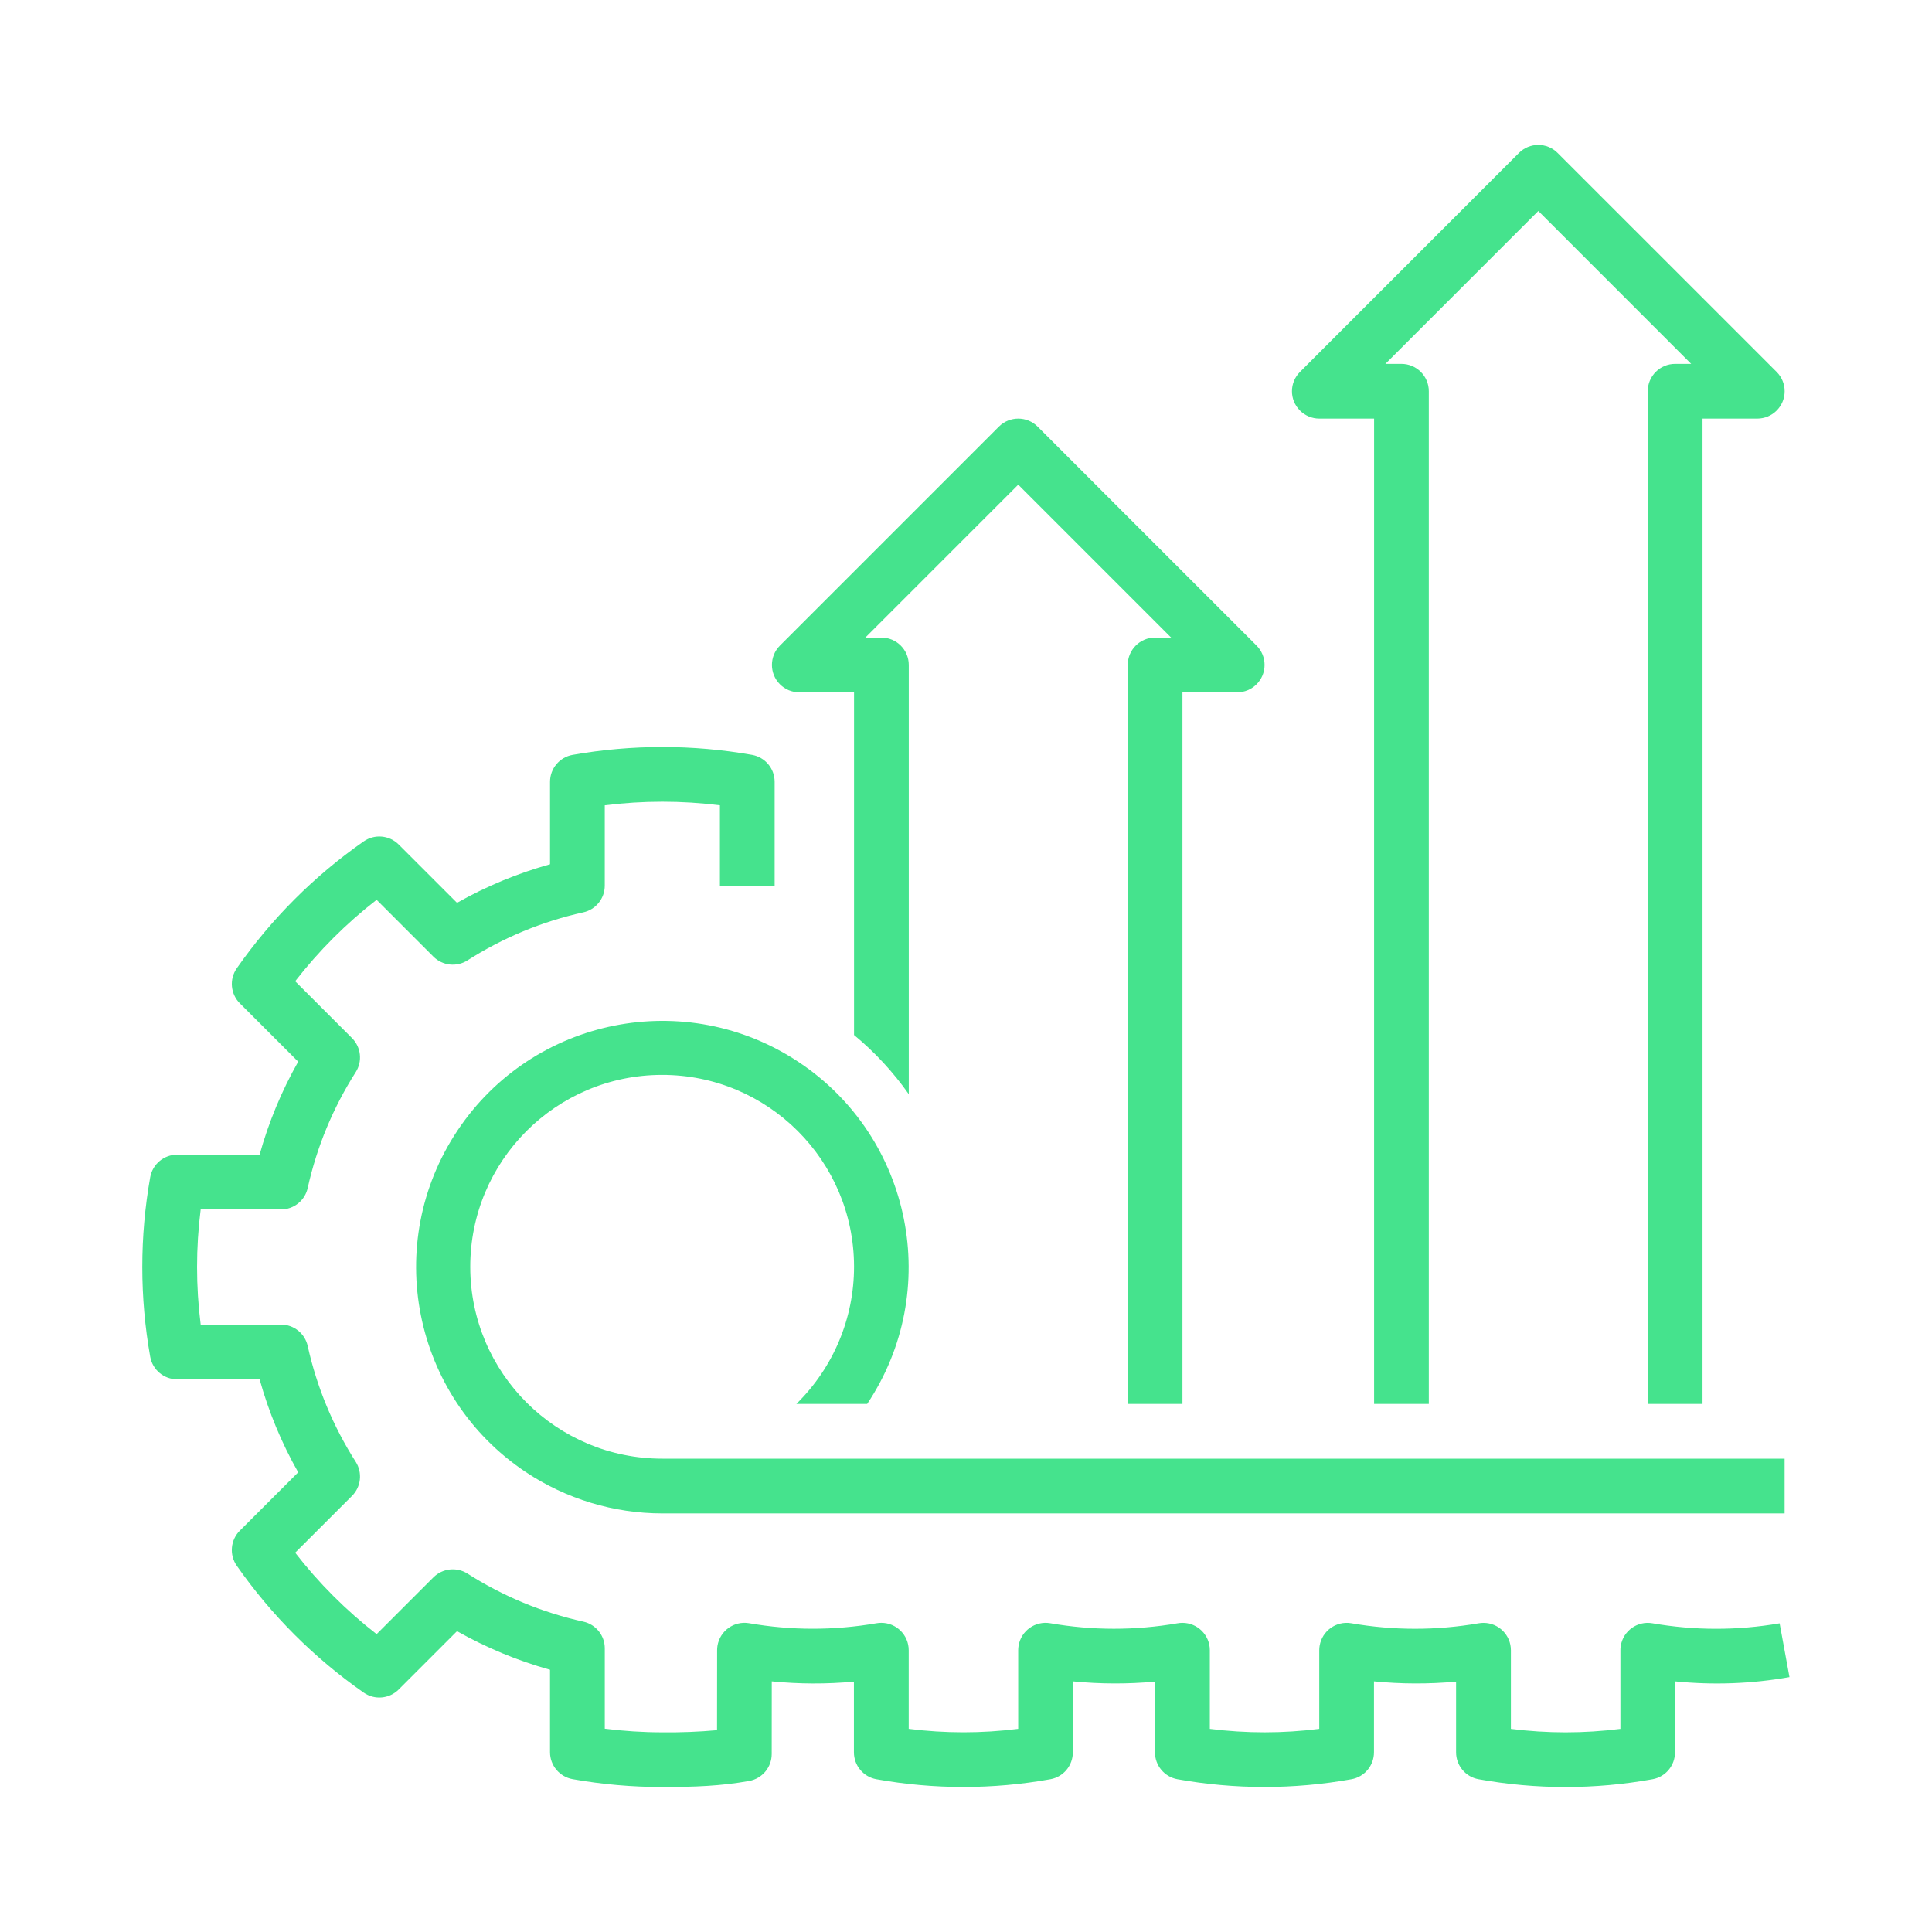
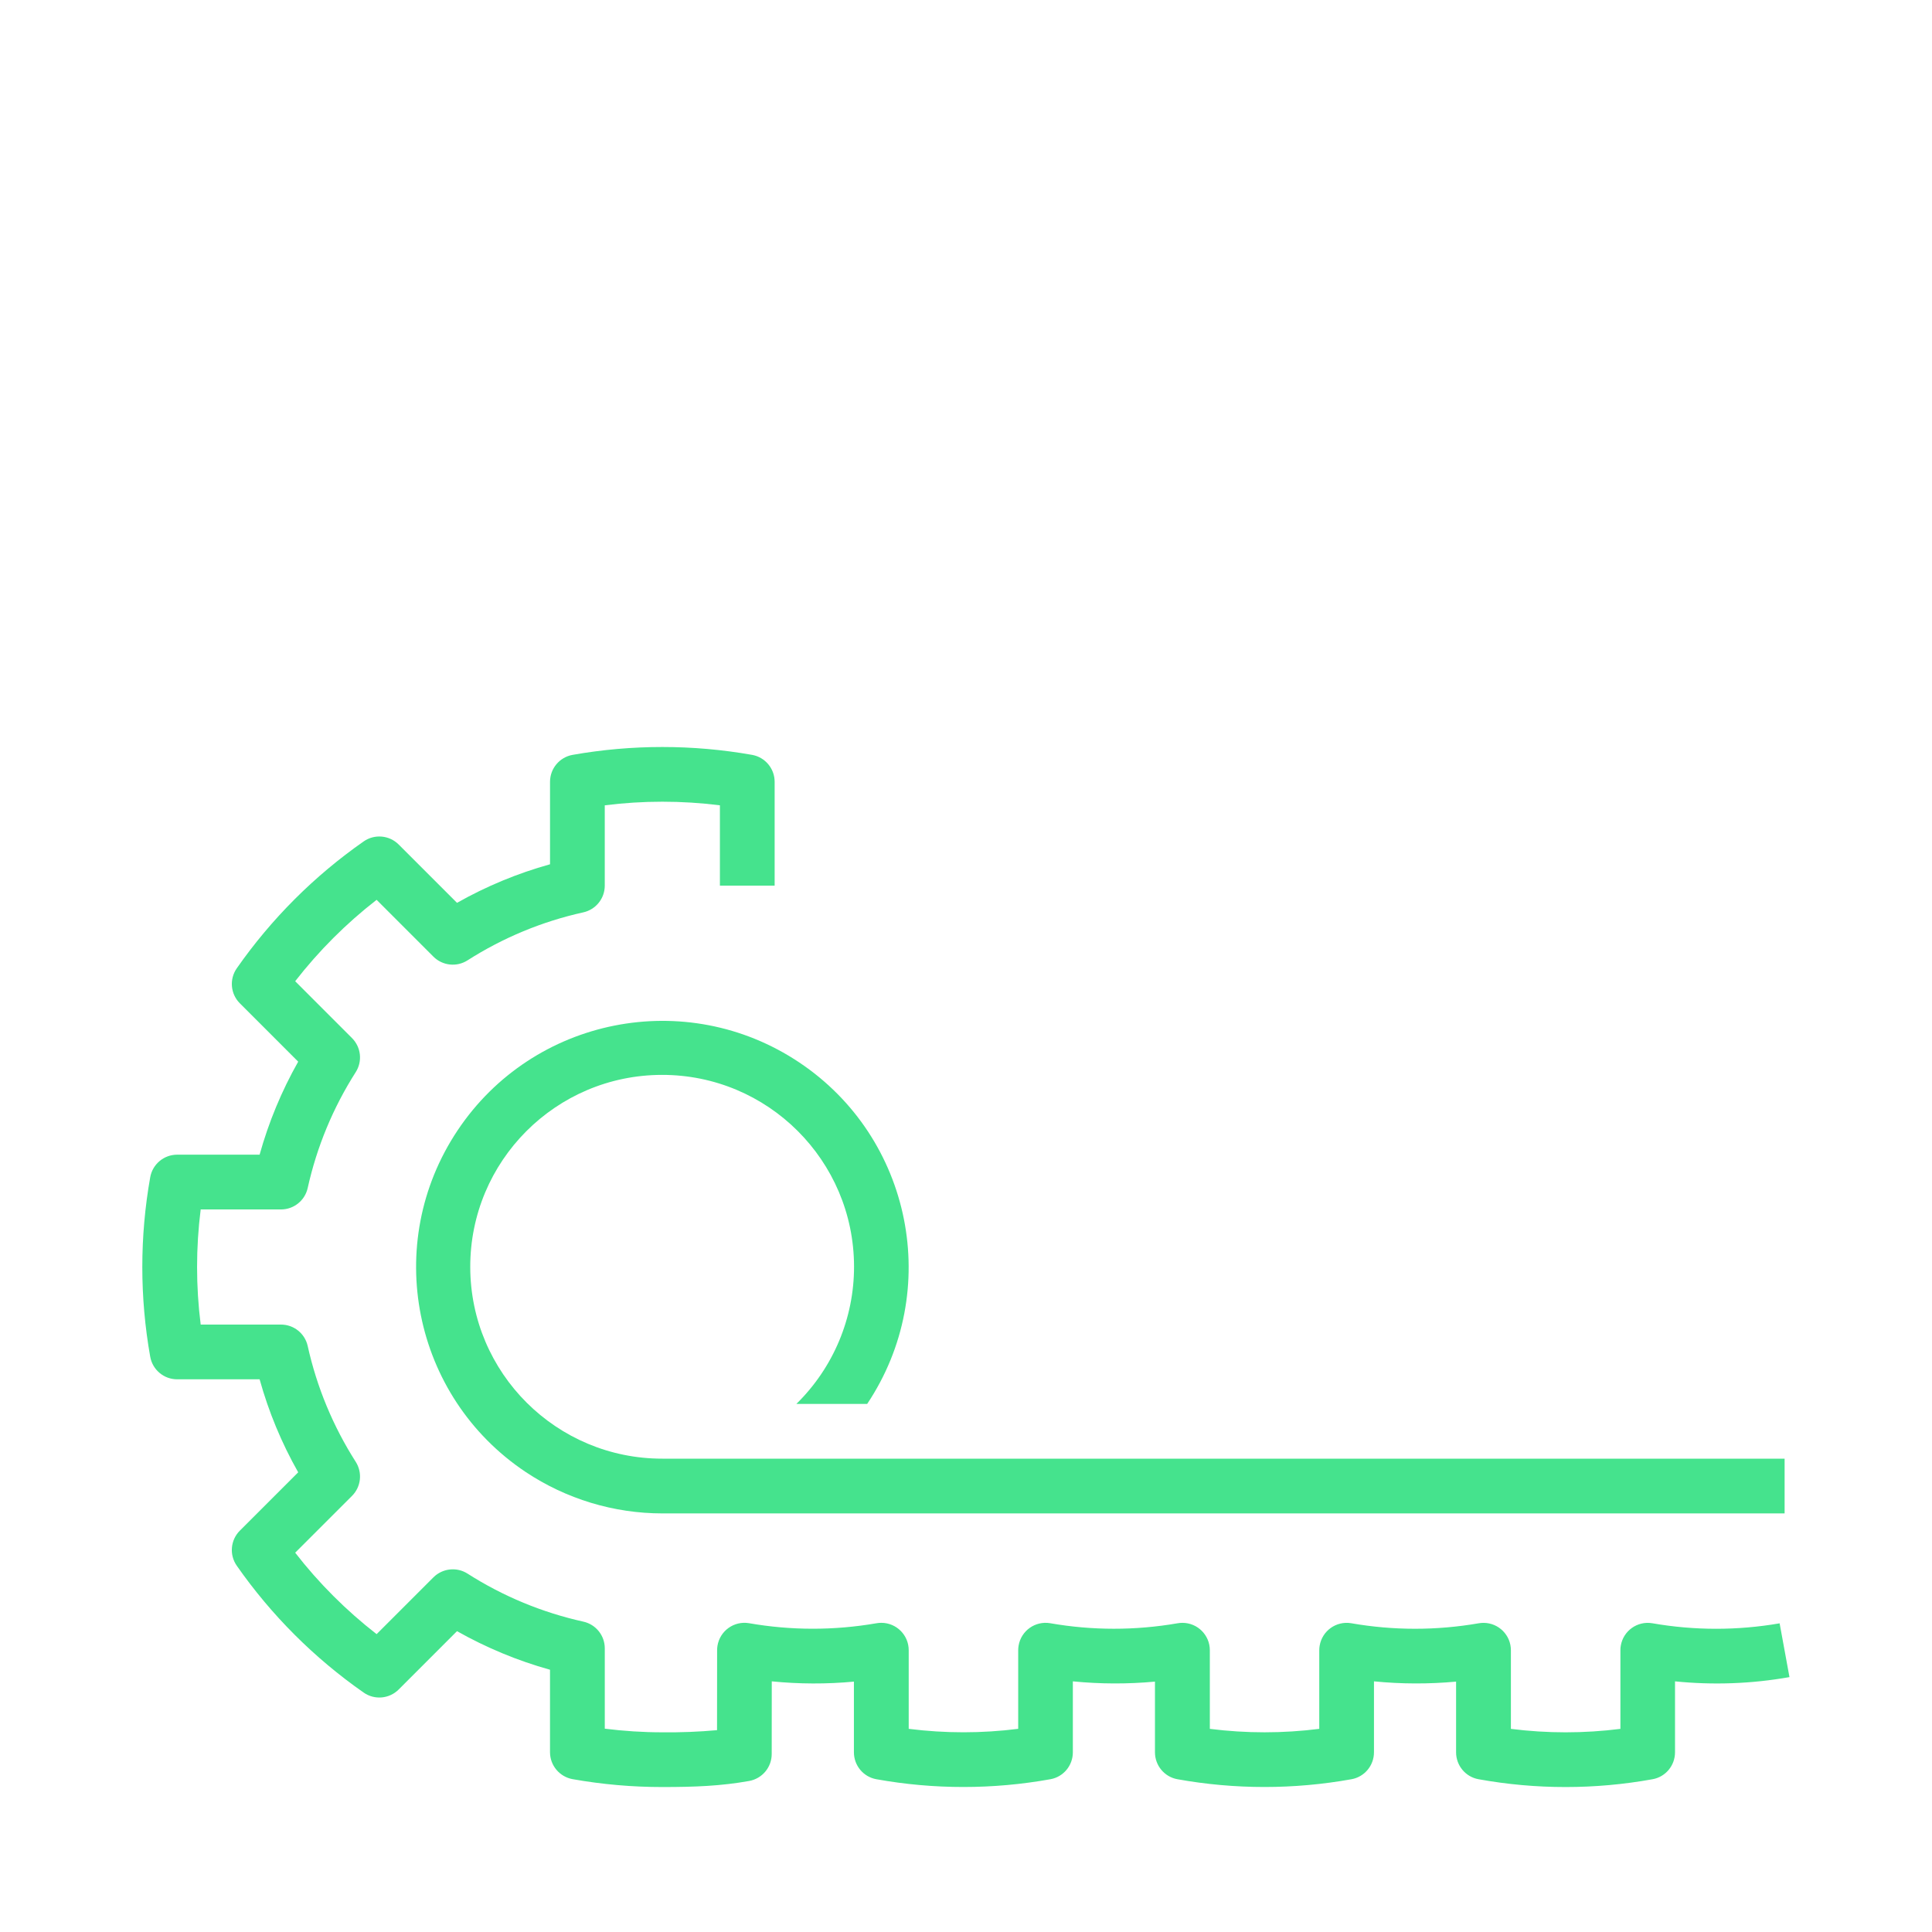
<svg xmlns="http://www.w3.org/2000/svg" version="1.1" id="Layer_1" x="0px" y="0px" width="100px" height="100px" viewBox="206 206 100 100" enable-background="new 206 206 100 100" xml:space="preserve">
  <g id="Outline">
    <path fill="#45E38D" d="M298.113,290.023c-2.18,0.378-4.41,0.377-6.592-0.004c-0.771-0.129-1.501,0.391-1.63,1.164   c-0.015,0.077-0.019,0.154-0.019,0.234v4.069c-1.883,0.238-3.785,0.238-5.668,0v-4.069c0-0.783-0.635-1.418-1.418-1.418   c-0.084,0-0.172,0.008-0.257,0.023c-2.182,0.378-4.41,0.377-6.592-0.004c-0.771-0.129-1.502,0.391-1.632,1.164   c-0.012,0.077-0.02,0.154-0.02,0.234v4.069c-1.879,0.238-3.785,0.238-5.664,0v-4.069c0-0.783-0.636-1.418-1.418-1.418   c-0.088,0-0.173,0.008-0.257,0.023c-2.182,0.378-4.413,0.377-6.592-0.004c-0.772-0.129-1.503,0.391-1.632,1.164   c-0.012,0.077-0.02,0.154-0.02,0.234v4.069c-1.883,0.238-3.785,0.238-5.667,0v-4.069c0-0.783-0.635-1.418-1.417-1.418   c-0.087,0-0.174,0.008-0.258,0.023c-2.182,0.378-4.412,0.377-6.592-0.004c-0.771-0.129-1.501,0.391-1.631,1.164   c-0.012,0.076-0.019,0.153-0.019,0.233l-0.004,4.14c-0.941,0.085-1.885,0.121-2.83,0.111c-0.996,0-1.992-0.064-2.98-0.188v-4.158   c0-0.665-0.461-1.238-1.109-1.382c-2.129-0.472-4.159-1.313-5.997-2.487c-0.56-0.356-1.292-0.275-1.763,0.193l-2.941,2.941   c-1.576-1.225-2.992-2.639-4.215-4.216l2.941-2.939c0.47-0.47,0.55-1.202,0.194-1.763c-1.174-1.839-2.015-3.866-2.487-5.996   c-0.143-0.648-0.718-1.109-1.382-1.109h-4.157c-0.249-1.979-0.249-3.98,0-5.959h4.156c0.664,0,1.24-0.462,1.383-1.11   c0.472-2.13,1.313-4.159,2.486-5.997c0.357-0.56,0.277-1.292-0.193-1.763l-2.941-2.943c1.224-1.575,2.639-2.99,4.215-4.213   l2.94,2.941c0.47,0.469,1.203,0.55,1.763,0.193c1.838-1.173,3.868-2.016,5.997-2.486c0.648-0.145,1.109-0.718,1.109-1.383v-4.157   c1.979-0.249,3.981-0.249,5.96,0v4.158h2.833v-5.374c0-0.686-0.492-1.274-1.167-1.395c-3.074-0.543-6.219-0.543-9.292,0   c-0.676,0.121-1.167,0.709-1.167,1.395v4.268c-1.68,0.467-3.297,1.137-4.814,1.996l-3.02-3.019   c-0.485-0.485-1.249-0.553-1.811-0.161c-2.559,1.787-4.783,4.011-6.57,6.57c-0.393,0.564-0.324,1.327,0.161,1.811l3.019,3.02   c-0.859,1.518-1.53,3.136-1.997,4.814h-4.268c-0.686,0-1.273,0.492-1.394,1.168c-0.546,3.073-0.546,6.22,0,9.291   c0.121,0.678,0.708,1.168,1.394,1.168h4.268c0.467,1.681,1.137,3.298,1.997,4.814l-3.02,3.019   c-0.485,0.486-0.553,1.249-0.161,1.813c1.787,2.559,4.011,4.783,6.57,6.569c0.563,0.395,1.326,0.326,1.812-0.159l3.019-3.02   c1.518,0.857,3.135,1.529,4.814,1.997v4.268c0,0.685,0.492,1.272,1.168,1.395c1.533,0.272,3.088,0.409,4.646,0.408   c1.688,0,3.03-0.053,4.494-0.314c0.675-0.122,1.167-0.708,1.167-1.394l0.003-3.762c1.414,0.141,2.838,0.146,4.252,0.014v3.658   c0,0.686,0.489,1.273,1.163,1.394c2.978,0.536,6.028,0.536,9.007,0c0.674-0.12,1.162-0.708,1.162-1.394v-3.672   c1.413,0.14,2.839,0.144,4.25,0.014v3.658c0,0.686,0.491,1.273,1.163,1.394c2.979,0.536,6.029,0.536,9.009,0   c0.673-0.12,1.164-0.708,1.164-1.394v-3.672c1.413,0.14,2.835,0.144,4.25,0.014v3.658c0,0.686,0.487,1.273,1.163,1.394   c2.976,0.539,6.027,0.539,9.006,0c0.674-0.12,1.163-0.708,1.163-1.394v-3.672c1.976,0.2,3.97,0.127,5.924-0.22L298.113,290.023z" />
    <path fill="#45E38D" d="M240.289,281.5c-5.485,0.008-9.94-4.431-9.949-9.917c-0.009-5.484,4.432-9.939,9.917-9.947   c5.485-0.01,9.938,4.432,9.948,9.915c0.005,2.678-1.073,5.242-2.986,7.117h3.665c3.91-5.855,2.333-13.771-3.52-17.68   c-5.854-3.91-13.77-2.334-17.679,3.52c-3.91,5.854-2.333,13.769,3.52,17.68c2.098,1.398,4.563,2.146,7.083,2.146h58.083V281.5   H240.289z" />
-     <path fill="#45E38D" d="M274.287,227.667h2.836v51.001h2.832V226.25c0-0.783-0.635-1.416-1.418-1.416h-0.829l7.915-7.914   l7.912,7.914h-0.83c-0.783,0-1.418,0.633-1.418,1.416v52.418h2.836v-51.001h2.832c0.782,0,1.418-0.633,1.418-1.416   c0-0.376-0.149-0.736-0.415-1.001l-11.336-11.334c-0.551-0.553-1.447-0.553-2.002,0l-11.332,11.334   c-0.555,0.553-0.555,1.45,0,2.002C273.554,227.517,273.913,227.667,274.287,227.667z" />
-     <path fill="#45E38D" d="M271.04,239.415l-11.332-11.333c-0.555-0.553-1.451-0.553-2.006,0l-11.332,11.333   c-0.553,0.553-0.553,1.45,0,2.004c0.266,0.266,0.626,0.415,1.002,0.415h2.833v17.737c1.077,0.89,2.03,1.921,2.833,3.063v-22.217   c0-0.782-0.635-1.417-1.417-1.417h-0.83l7.913-7.914l7.912,7.914h-0.83c-0.78,0-1.414,0.635-1.414,1.417v38.251h2.832v-36.834   h2.832c0.783,0,1.418-0.635,1.418-1.417C271.455,240.042,271.306,239.681,271.04,239.415z" />
  </g>
</svg>